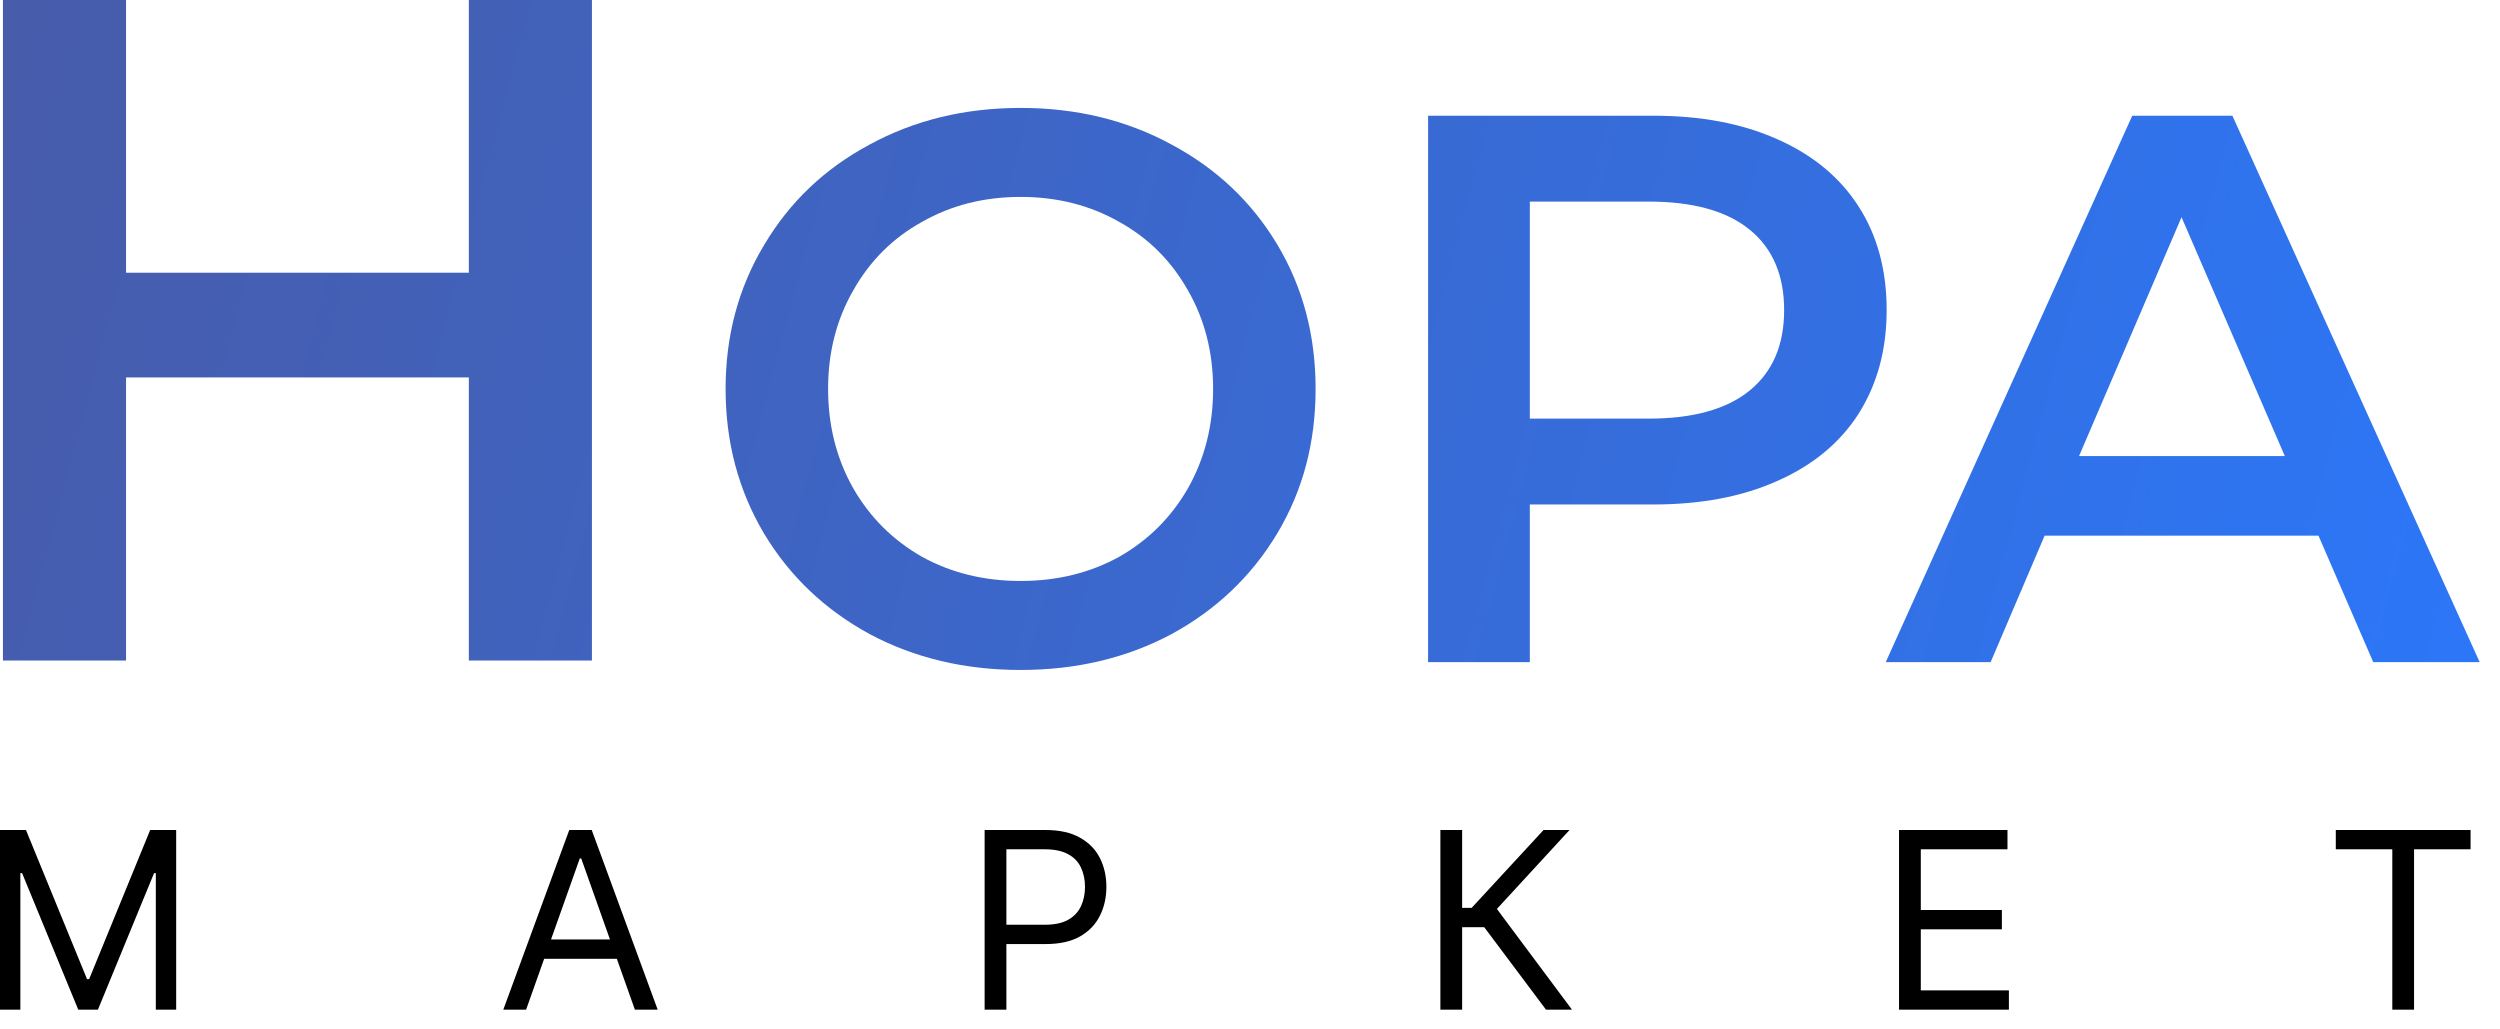
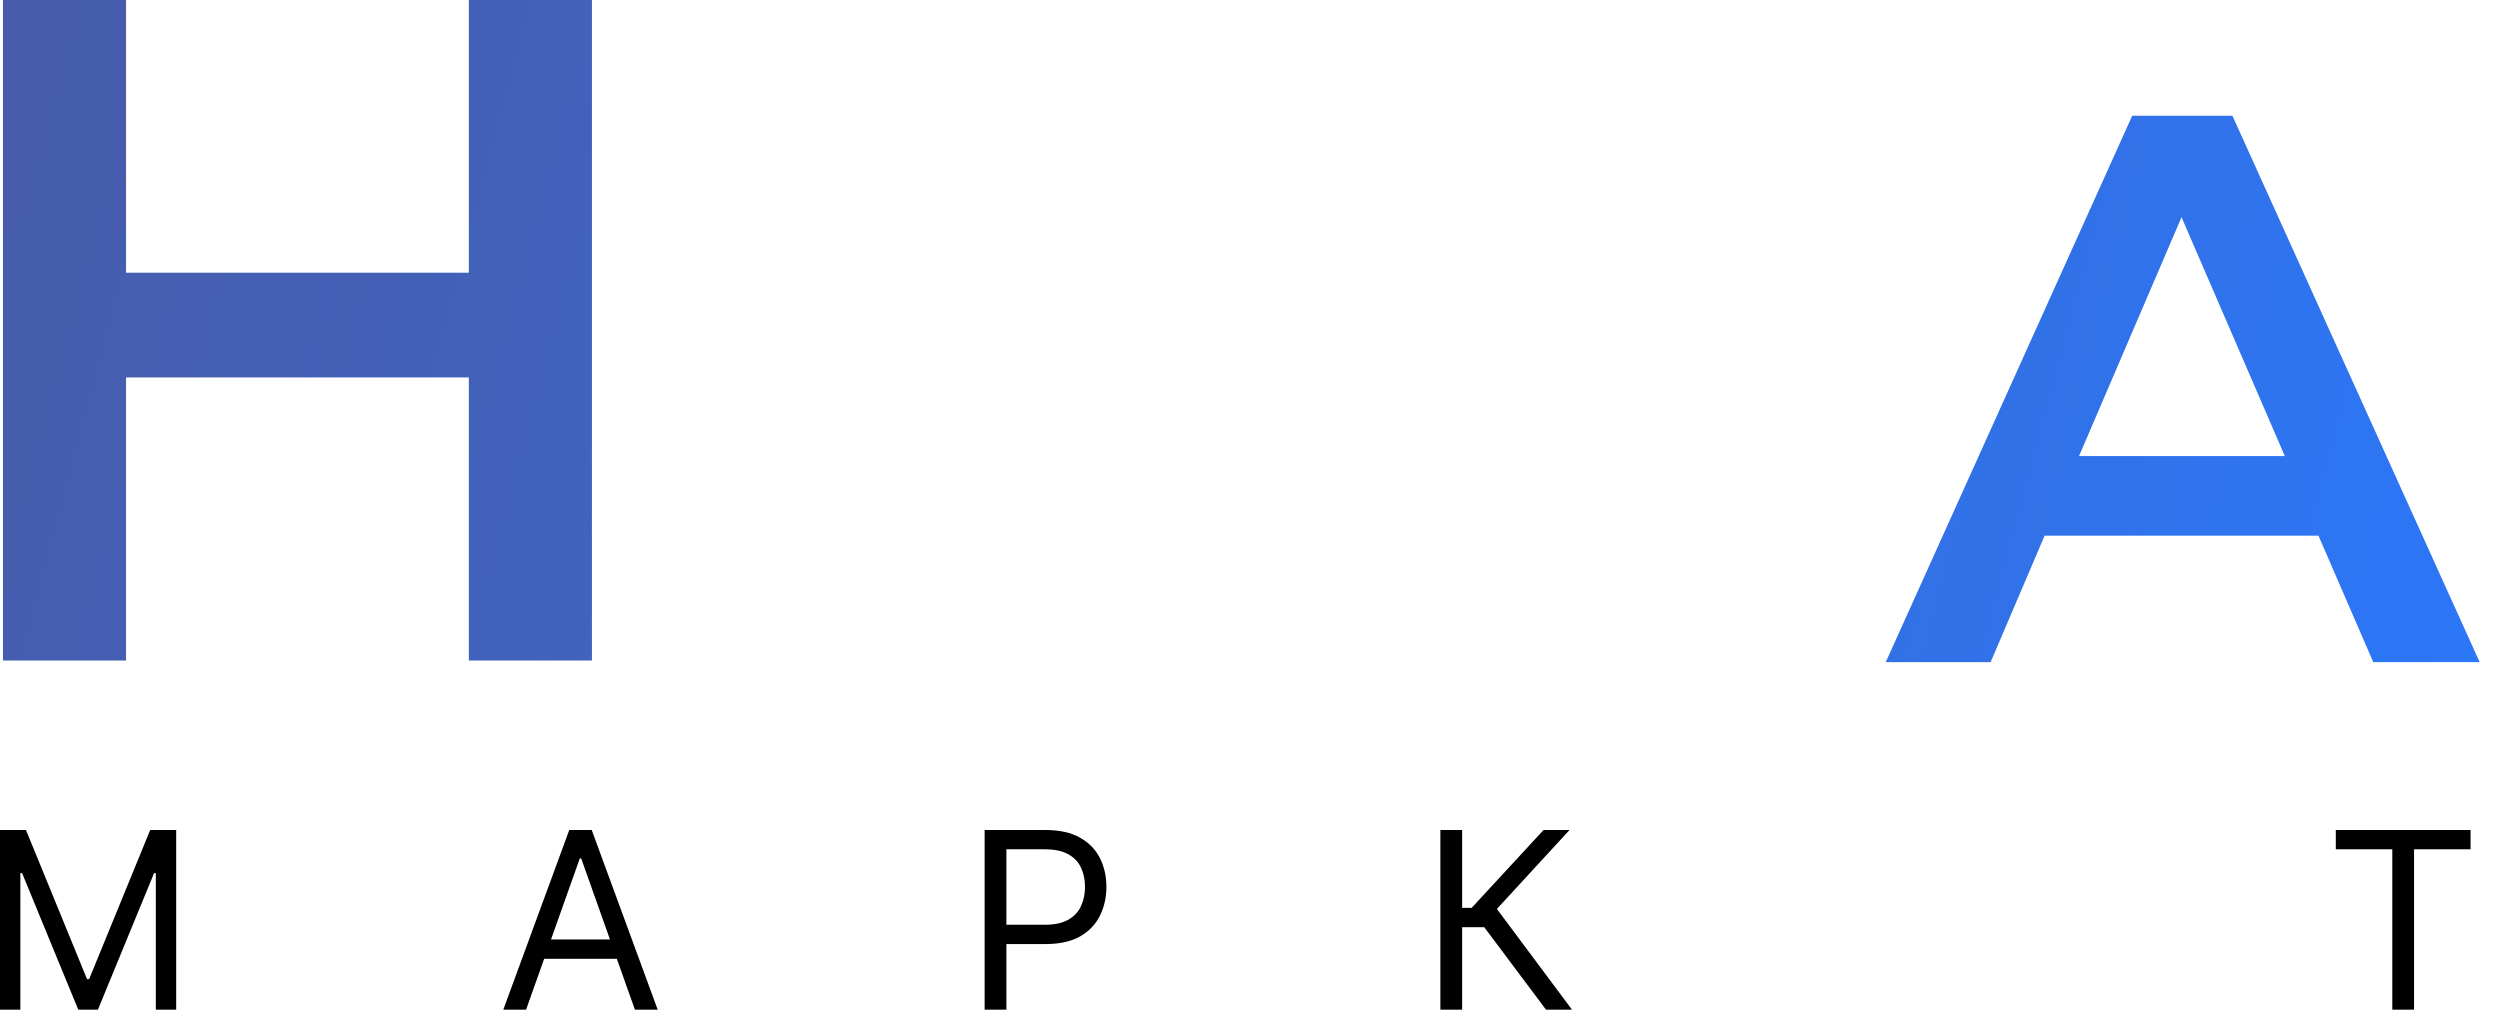
<svg xmlns="http://www.w3.org/2000/svg" width="119" height="49" viewBox="0 0 119 49" fill="none">
  <path d="M0 39.508H1.236L4.143 46.607H4.243L7.149 39.508H8.386V48.06H7.417V41.562H7.333L4.661 48.06H3.725L1.052 41.562H0.969V48.06H0V39.508Z" fill="black" />
  <path d="M25.042 48.06H23.957L27.097 39.508H28.166L31.306 48.06H30.221L27.665 40.861H27.598L25.042 48.06ZM25.443 44.719H29.82V45.638H25.443V44.719Z" fill="black" />
  <path d="M46.868 48.06V39.508H49.758C50.429 39.508 50.977 39.629 51.403 39.871C51.832 40.11 52.15 40.435 52.355 40.844C52.562 41.253 52.664 41.71 52.664 42.214C52.664 42.718 52.562 43.176 52.355 43.588C52.152 44 51.838 44.328 51.412 44.573C50.986 44.816 50.44 44.937 49.775 44.937H47.703V44.018H49.741C50.201 44.018 50.569 43.938 50.848 43.78C51.126 43.621 51.328 43.407 51.453 43.137C51.581 42.864 51.646 42.556 51.646 42.214C51.646 41.871 51.581 41.565 51.453 41.295C51.328 41.025 51.125 40.813 50.844 40.66C50.563 40.504 50.19 40.426 49.725 40.426H47.904V48.06H46.868Z" fill="black" />
  <path d="M73.59 48.06L70.65 44.135H69.598V48.06H68.562V39.508H69.598V43.216H70.049L73.473 39.508H74.71L71.252 43.266L74.826 48.06H73.59Z" fill="black" />
-   <path d="M90.394 48.06V39.508H95.556V40.426H91.43V43.316H95.289V44.235H91.43V47.142H95.623V48.06H90.394Z" fill="black" />
  <path d="M111.184 40.426V39.508H117.599V40.426H114.909V48.06H113.874V40.426H111.184Z" fill="black" />
  <path d="M28.176 0V31.441H22.317V17.966H6V31.441H0.14V0H6V12.981H22.317V0H28.176Z" fill="url(#paint0_linear_2051_5480)" />
-   <path d="M48.581 31.89C45.924 31.89 43.527 31.321 41.392 30.181C39.256 29.017 37.58 27.419 36.363 25.388C35.146 23.332 34.538 21.04 34.538 18.514C34.538 15.987 35.146 13.708 36.363 11.677C37.58 9.62 39.256 8.023 41.392 6.883C43.527 5.719 45.924 5.137 48.581 5.137C51.238 5.137 53.634 5.719 55.77 6.883C57.905 8.023 59.581 9.608 60.798 11.639C62.015 13.671 62.623 15.962 62.623 18.514C62.623 21.065 62.015 23.357 60.798 25.388C59.581 27.419 57.905 29.017 55.77 30.181C53.634 31.321 51.238 31.89 48.581 31.89ZM48.581 27.654C50.319 27.654 51.883 27.27 53.274 26.503C54.665 25.71 55.757 24.62 56.552 23.233C57.347 21.821 57.744 20.248 57.744 18.514C57.744 16.78 57.347 15.219 56.552 13.832C55.757 12.42 54.665 11.33 53.274 10.562C51.883 9.769 50.319 9.373 48.581 9.373C46.843 9.373 45.278 9.769 43.887 10.562C42.497 11.33 41.404 12.42 40.609 13.832C39.815 15.219 39.417 16.78 39.417 18.514C39.417 20.248 39.815 21.821 40.609 23.233C41.404 24.62 42.497 25.71 43.887 26.503C45.278 27.27 46.843 27.654 48.581 27.654Z" fill="url(#paint1_linear_2051_5480)" />
-   <path d="M78.705 5.508C80.965 5.508 82.926 5.88 84.59 6.623C86.279 7.366 87.57 8.431 88.464 9.819C89.358 11.206 89.805 12.853 89.805 14.761C89.805 16.643 89.358 18.291 88.464 19.703C87.57 21.09 86.279 22.155 84.59 22.898C82.926 23.641 80.965 24.013 78.705 24.013H72.82V31.519H67.977V5.508H78.705ZM78.481 19.926C80.592 19.926 82.194 19.48 83.286 18.588C84.379 17.696 84.925 16.42 84.925 14.761C84.925 13.101 84.379 11.825 83.286 10.933C82.194 10.042 80.592 9.596 78.481 9.596H72.82V19.926H78.481Z" fill="url(#paint2_linear_2051_5480)" />
  <path d="M110.36 25.499H97.323L94.753 31.519H89.761L101.495 5.508H106.262L118.033 31.519H112.967L110.36 25.499ZM108.758 21.709L103.841 10.339L98.962 21.709H108.758Z" fill="url(#paint3_linear_2051_5480)" />
  <defs>
    <linearGradient id="paint0_linear_2051_5480" x1="-3.976" y1="-0.449" x2="135.673" y2="36.888" gradientUnits="userSpaceOnUse">
      <stop />
      <stop offset="0" stop-color="#485BA8" />
      <stop offset="1" stop-color="#2B77F9" />
    </linearGradient>
    <linearGradient id="paint1_linear_2051_5480" x1="2.628" y1="5.137" x2="118.049" y2="35.964" gradientUnits="userSpaceOnUse">
      <stop />
      <stop offset="0" stop-color="#485BA8" />
      <stop offset="1" stop-color="#2B77F9" />
    </linearGradient>
    <linearGradient id="paint2_linear_2051_5480" x1="2.628" y1="5.137" x2="118.049" y2="35.964" gradientUnits="userSpaceOnUse">
      <stop />
      <stop offset="0" stop-color="#485BA8" />
      <stop offset="1" stop-color="#2B77F9" />
    </linearGradient>
    <linearGradient id="paint3_linear_2051_5480" x1="2.628" y1="5.137" x2="118.049" y2="35.964" gradientUnits="userSpaceOnUse">
      <stop />
      <stop offset="0" stop-color="#485BA8" />
      <stop offset="1" stop-color="#2B77F9" />
    </linearGradient>
  </defs>
</svg>